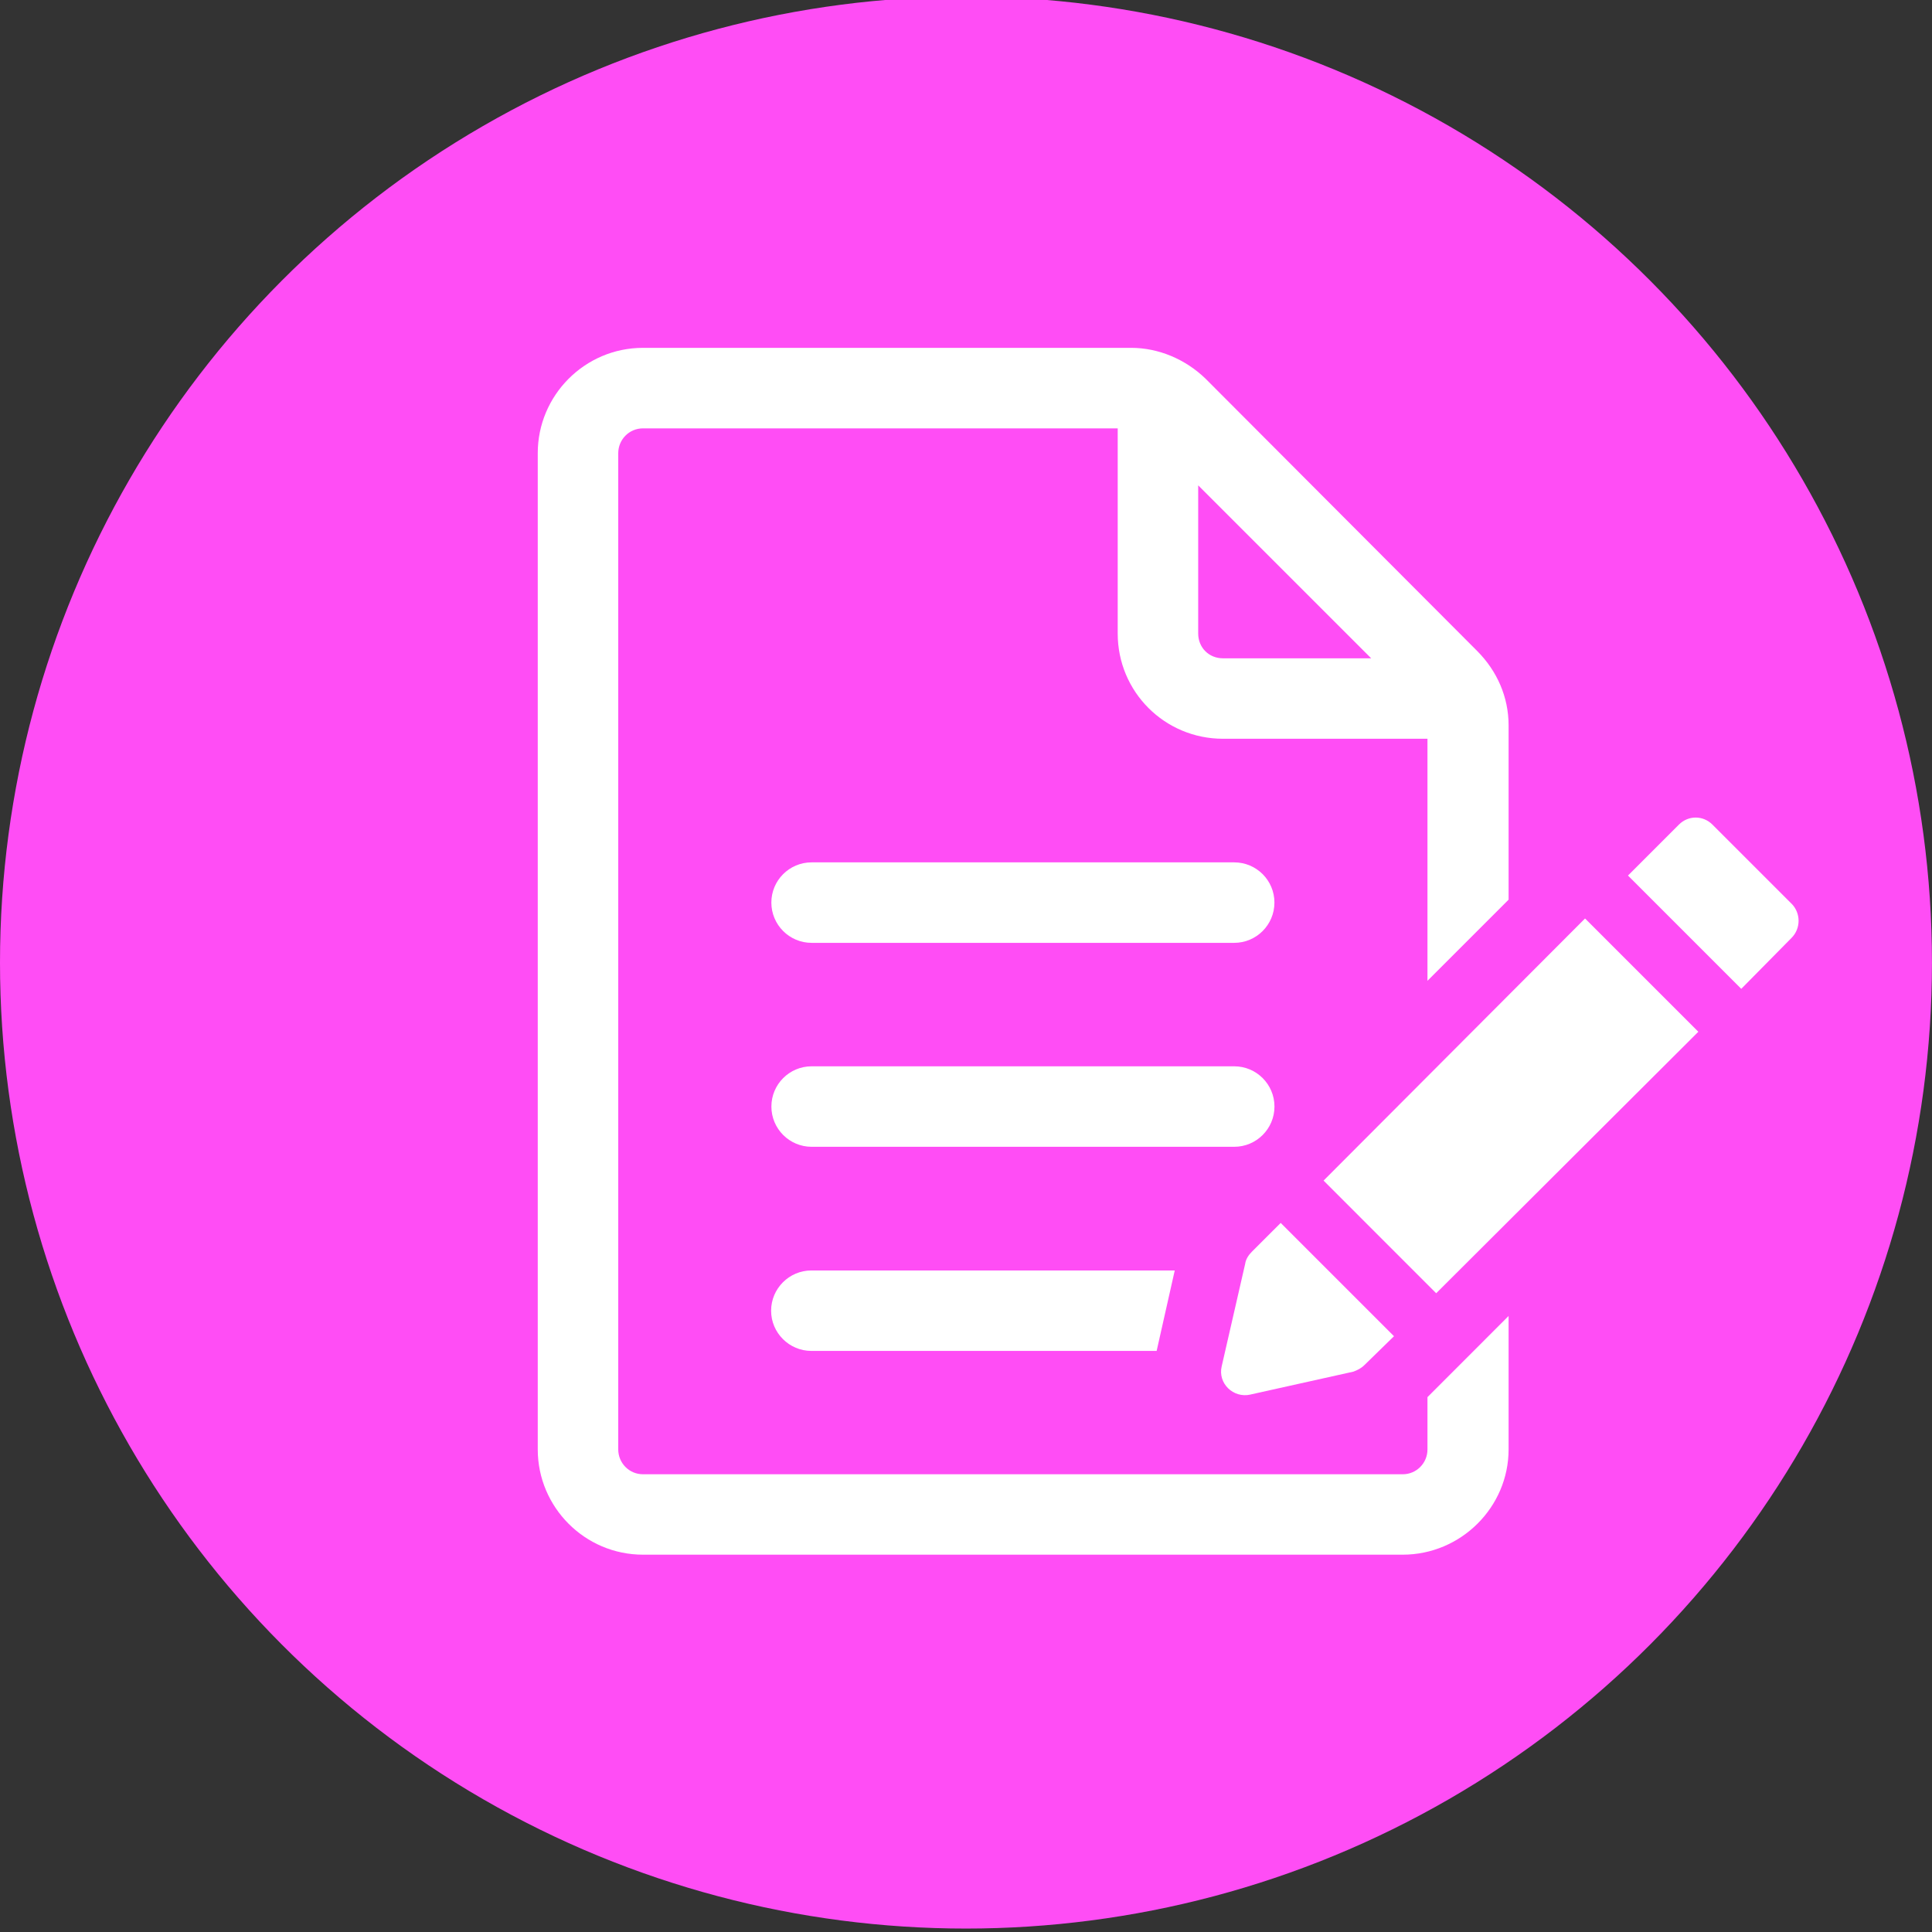
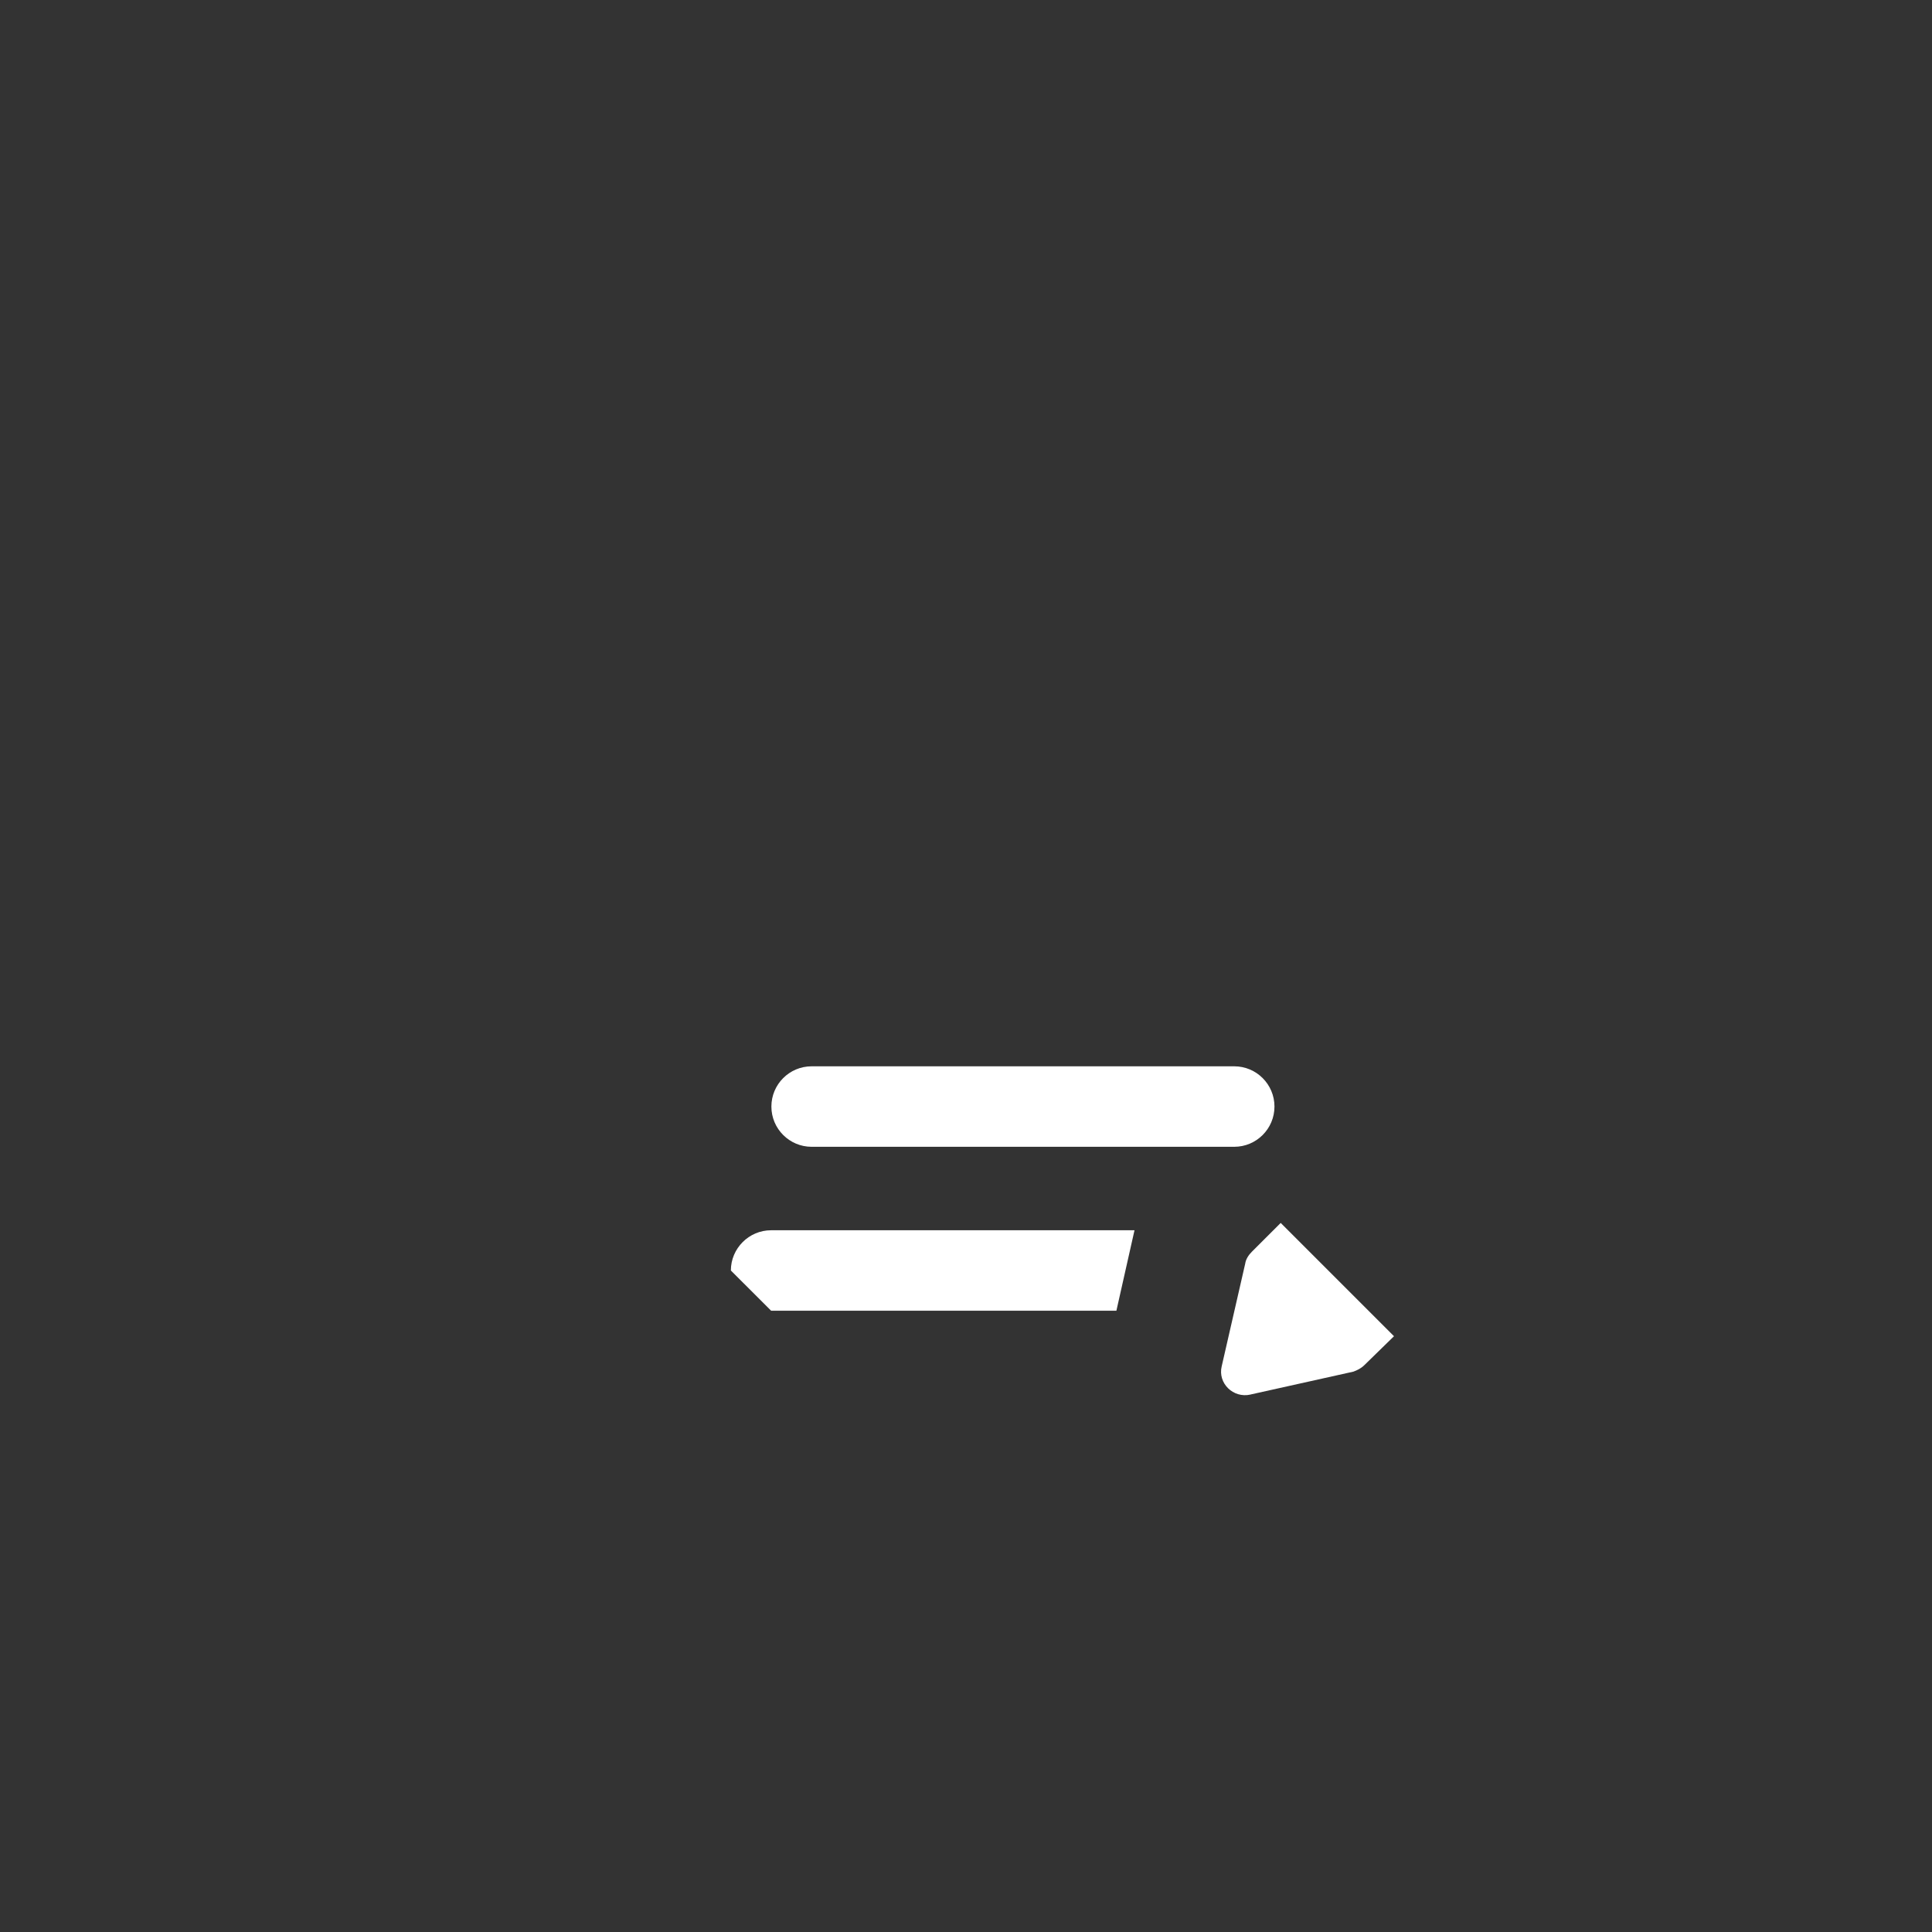
<svg xmlns="http://www.w3.org/2000/svg" id="Warstwa_1" data-name="Warstwa 1" viewBox="0 0 545.37 545.37">
  <rect x="0" y="0" width="545.37" height="545.37" fill="#333333" stroke="none" />
  <defs>
    <style>
      .cls-1 {
        fill: #ff4df5;
      }

      .cls-2 {
        fill: #fff;
      }
    </style>
  </defs>
-   <circle class="cls-1" cx="272.68" cy="271.72" r="272.68" />
  <g>
    <path class="cls-2" d="M359.76,312.36c0-6.27-5.09-11.36-11.36-11.36h-119.29c-6.27,0-11.36,5.09-11.36,11.36s5.09,11.36,11.36,11.36h119.29c6.27,0,11.36-5.09,11.36-11.36Z" />
-     <path class="cls-2" d="M229.1,266.15h119.29c6.27,0,11.36-5.09,11.36-11.37s-5.09-11.35-11.36-11.35h-119.29c-6.27,0-11.36,5.08-11.36,11.35s5.09,11.37,11.36,11.37Z" />
-     <path class="cls-2" d="M217.67,369.99c0,6.24,5.11,11.35,11.36,11.35h97.47l5.11-22.71h-102.58c-6.25,0-11.36,5.11-11.36,11.36Z" />
-     <path class="cls-2" d="M402.95,409.16c0,3.78-3.03,7-7,7h-214.43c-3.98,0-7-3.23-7-7V127.92c0-3.79,3.03-7,7-7h133.99v57.91c0,16.46,13.25,29.71,29.72,29.71h57.72v68.32l22.9-22.9v-49.21c0-7.95-3.22-15.32-8.89-21.01l-76.65-76.84c-5.67-5.49-13.25-8.71-21.01-8.71h-137.78c-16.47,0-29.72,13.44-29.72,29.72v281.24c0,16.27,13.25,29.71,29.72,29.71h214.43c16.47,0,29.9-13.44,29.9-29.71v-37.67l-22.9,22.91v14.76ZM338.23,137.01l48.83,48.82h-41.83c-3.97,0-7-3.02-7-7v-41.83Z" />
+     <path class="cls-2" d="M217.67,369.99h97.47l5.11-22.71h-102.58c-6.25,0-11.36,5.11-11.36,11.36Z" />
    <path class="cls-2" d="M352.99,393.65l28.96-6.44c1.13-.38,2.27-.94,3.22-1.89l8.33-8.13-31.98-31.98-8.14,8.13c-.94.95-1.7,2.08-1.89,3.41l-6.63,28.95c-1.13,4.73,3.22,9.08,8.14,7.96Z" />
-     <polygon class="cls-2" points="373.62 333.26 405.41 365.06 479.41 291.25 447.43 259.27 373.62 333.26" />
-     <path class="cls-2" d="M505.72,255.1l-22.33-22.33c-2.65-2.65-6.81-2.65-9.46,0l-14.38,14.38,31.98,31.98,14.19-14.38c2.65-2.65,2.65-7,0-9.66Z" />
  </g>
</svg>